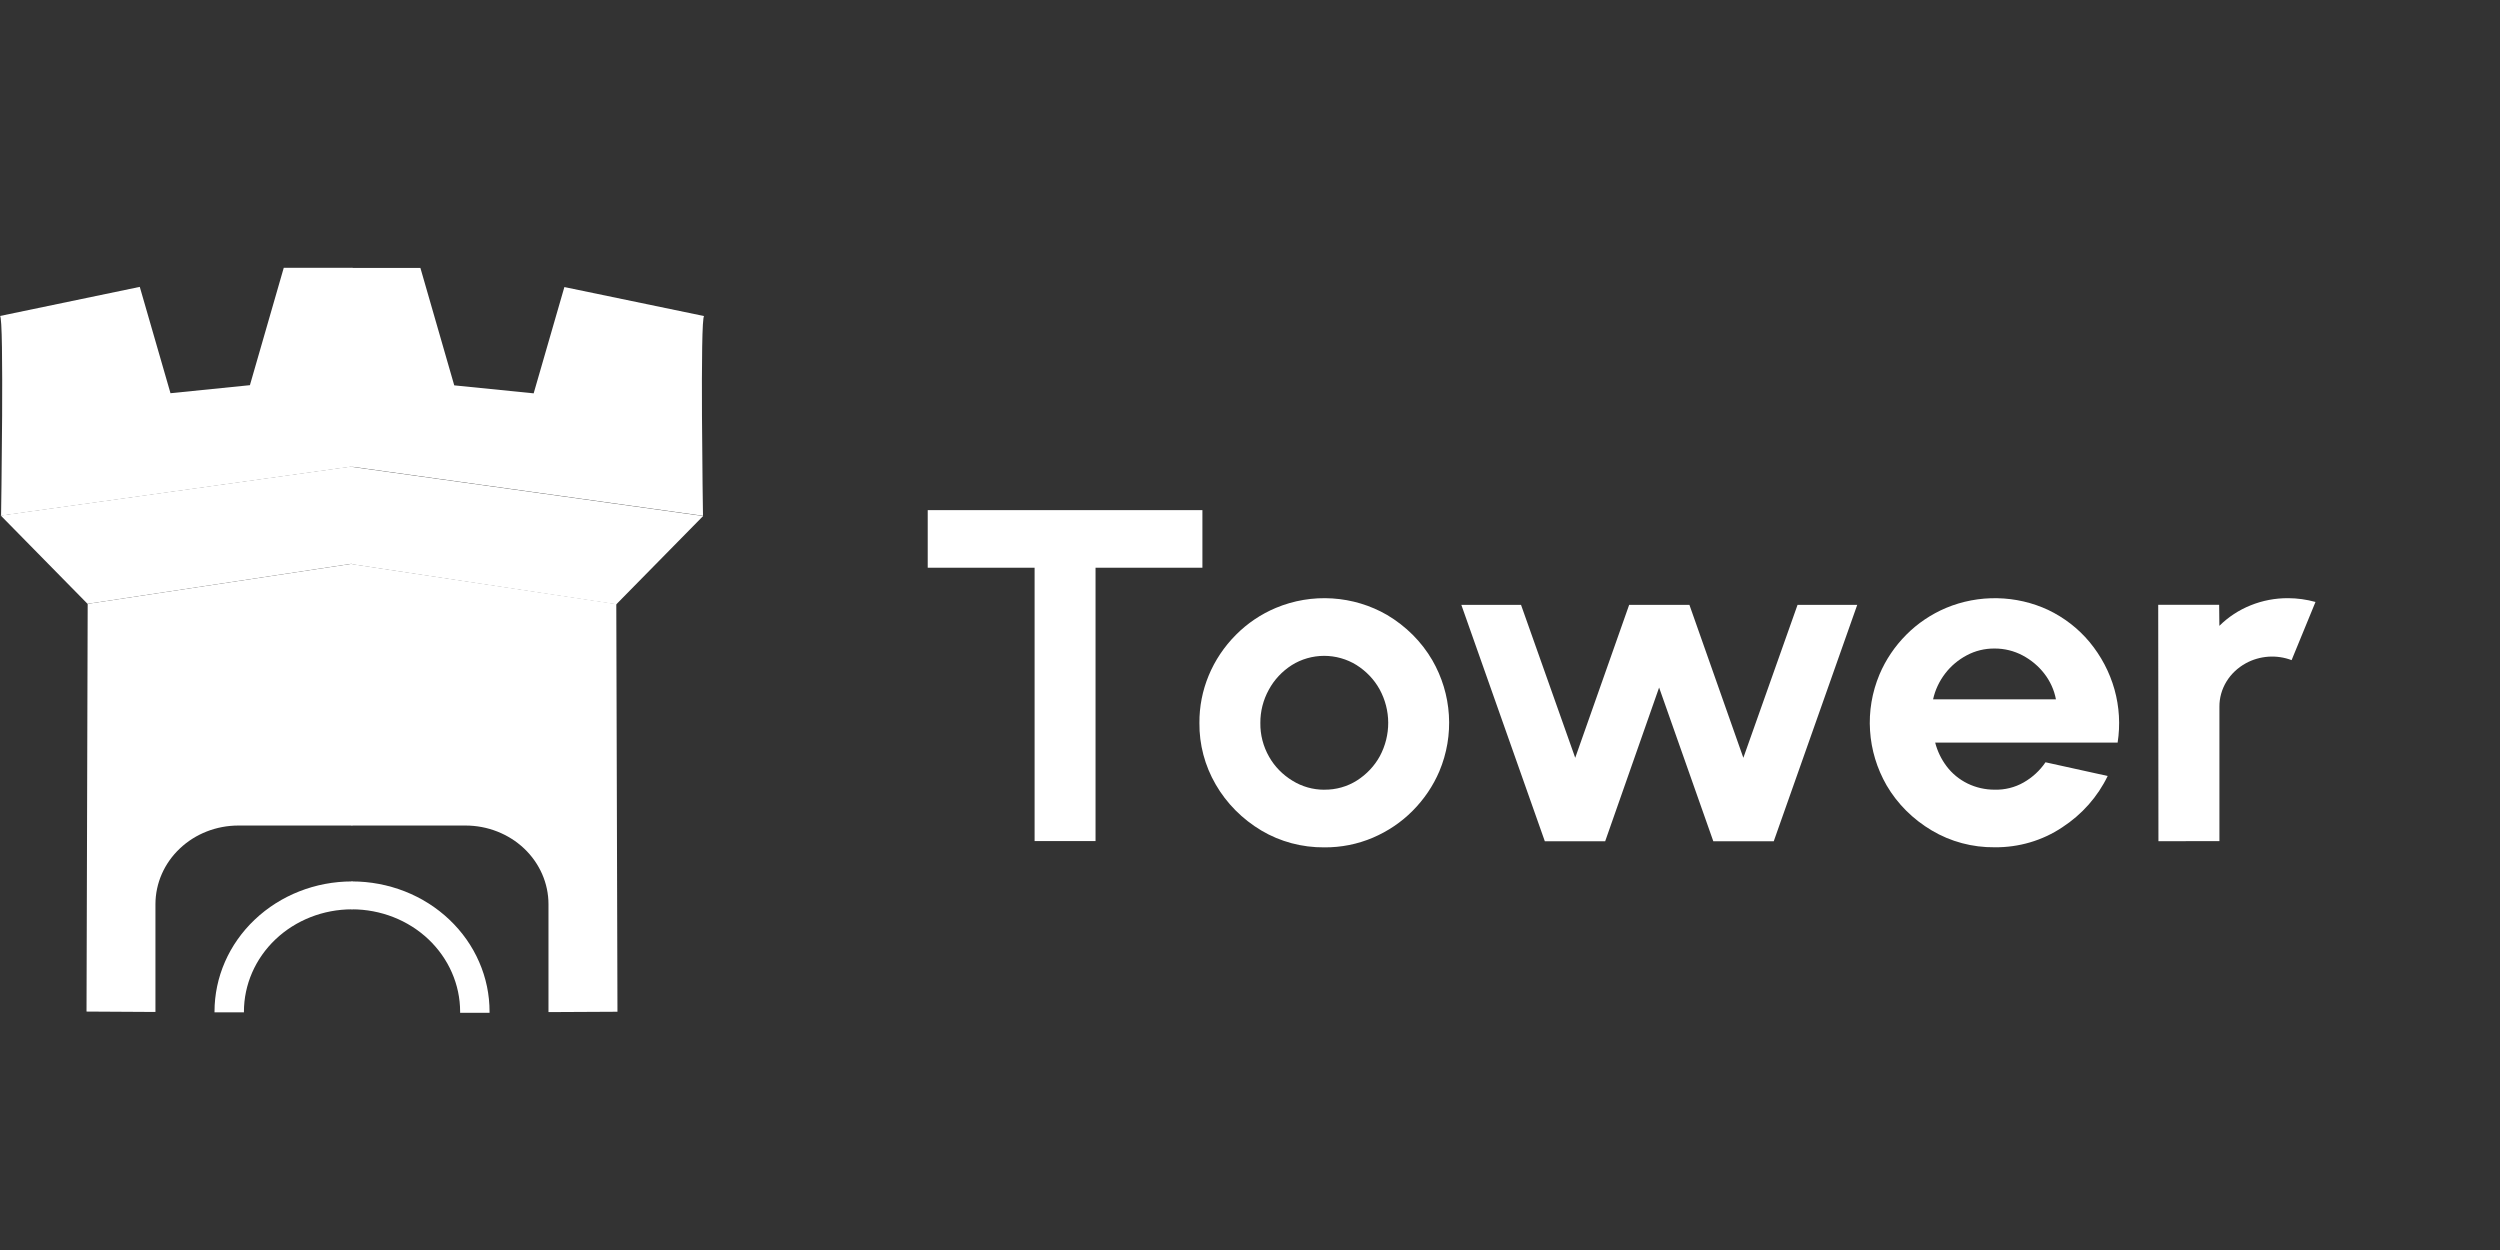
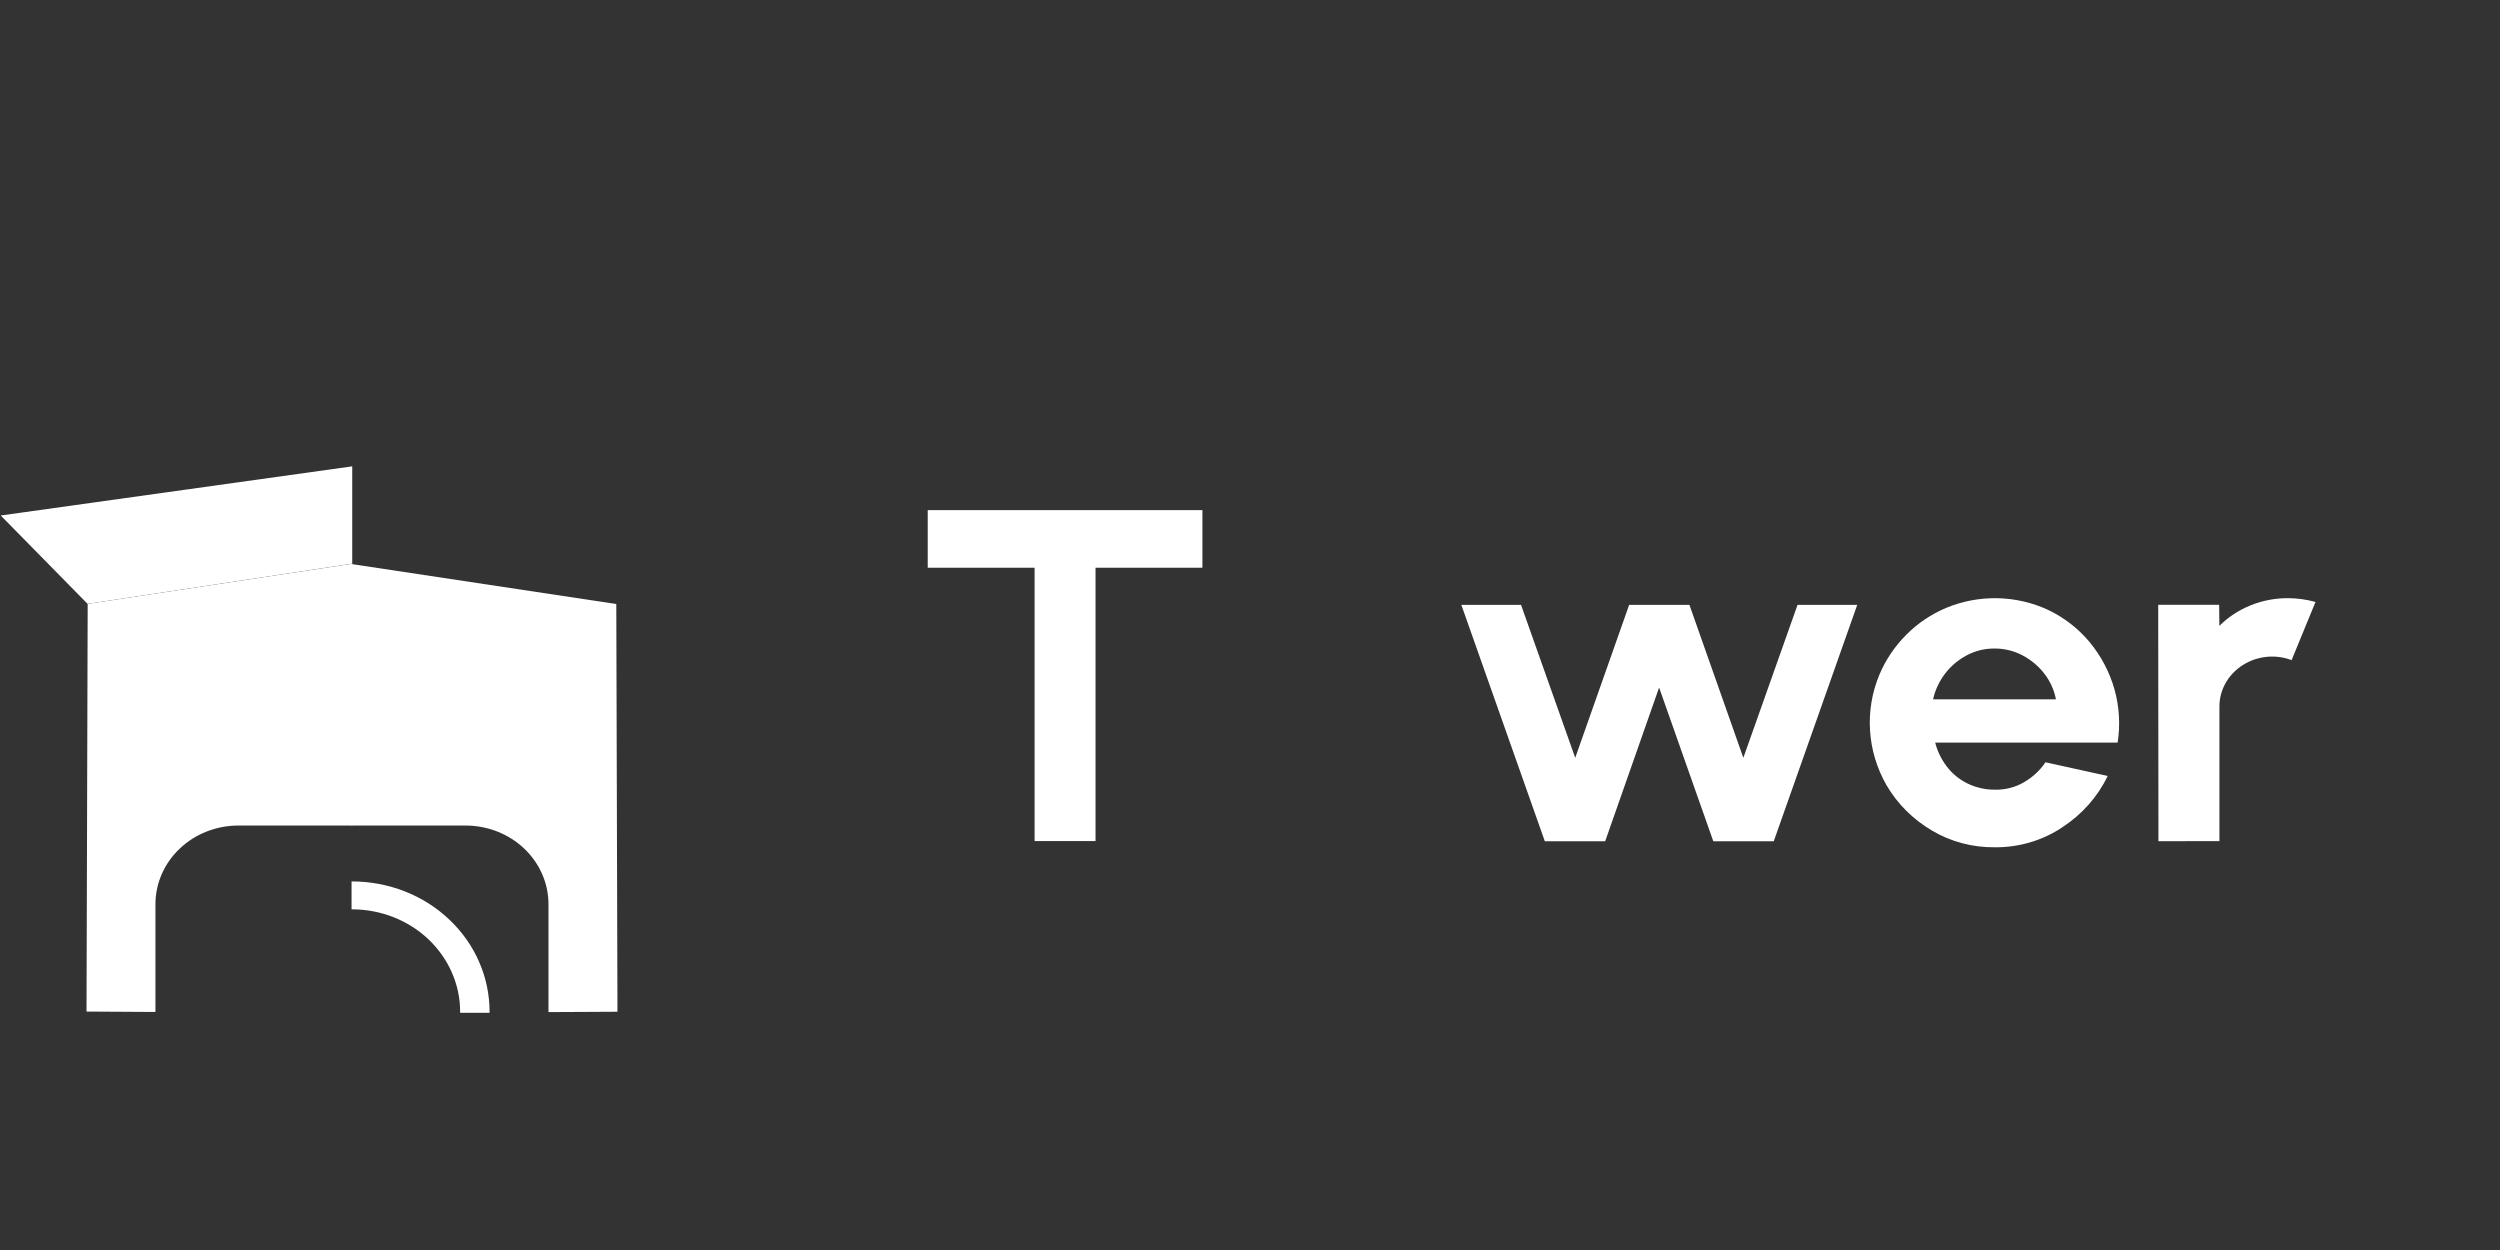
<svg xmlns="http://www.w3.org/2000/svg" width="56" height="28" viewBox="0 0 56 28" fill="none">
  <rect x="0" y="0" width="56" height="28" fill="#333333" stroke="none" />
  <g clip-path="url(#clip0_31157_7583)">
-     <path d="M0 7.078L3.131 6.426L3.819 8.808L5.598 8.628L6.356 5.999H7.898V10.449L0.024 11.55C0.024 11.55 0.095 7.078 0 7.078Z" fill="white" />
    <path d="M1.961 13.526L0.016 11.547L7.89 10.446V12.626L1.961 13.526Z" fill="white" />
-     <path d="M15.773 7.08L12.642 6.43L11.954 8.811L10.175 8.632L9.417 6.002H7.875V10.453L15.747 11.554C15.747 11.554 15.678 7.08 15.773 7.08Z" fill="white" />
-     <path d="M13.805 13.537L15.75 11.559L7.875 10.457V12.638L13.805 13.537Z" fill="white" />
-     <path d="M5.464 22.663C5.464 22.055 5.719 21.471 6.172 21.041C6.626 20.611 7.242 20.369 7.884 20.369H7.895V19.744H7.884C7.067 19.744 6.284 20.052 5.707 20.599C5.129 21.146 4.805 21.888 4.805 22.662C4.805 22.667 4.805 22.671 4.805 22.676H5.465C5.465 22.673 5.464 22.673 5.464 22.663Z" fill="white" />
    <path d="M3.482 20.252C3.483 19.785 3.678 19.338 4.027 19.008C4.375 18.677 4.848 18.492 5.34 18.492H7.892V12.627L1.964 13.526L1.938 22.659L3.482 22.668V20.252Z" fill="white" />
    <path d="M10.428 18.492C10.921 18.492 11.393 18.678 11.742 19.008C12.09 19.339 12.286 19.787 12.286 20.253V22.671L13.831 22.663L13.805 13.53L7.875 12.635V18.492H10.428Z" fill="white" />
    <path d="M7.886 19.744H7.875V20.369H7.886C8.204 20.369 8.519 20.429 8.813 20.544C9.106 20.659 9.373 20.828 9.598 21.041C9.822 21.254 10.001 21.507 10.122 21.785C10.244 22.063 10.307 22.362 10.307 22.663C10.307 22.67 10.307 22.679 10.307 22.686H10.966C10.966 22.679 10.966 22.673 10.966 22.666C10.967 22.282 10.888 21.902 10.733 21.548C10.579 21.193 10.352 20.871 10.066 20.6C9.78 20.328 9.44 20.113 9.066 19.966C8.692 19.82 8.291 19.744 7.886 19.744Z" fill="white" />
  </g>
  <path d="M26.934 11.427V12.717H24.54V18.84H23.175V12.717H20.781V11.427H26.934Z" fill="white" />
-   <path d="M29.664 18.981C29.167 18.985 28.678 18.855 28.257 18.605C27.827 18.349 27.474 17.993 27.231 17.571C26.987 17.15 26.862 16.676 26.867 16.195C26.861 15.461 27.154 14.752 27.687 14.218C27.939 13.964 28.242 13.759 28.579 13.617C28.977 13.45 29.411 13.377 29.846 13.405C30.28 13.433 30.7 13.56 31.071 13.775C31.494 14.026 31.842 14.374 32.083 14.787C32.301 15.165 32.428 15.584 32.455 16.015C32.483 16.445 32.41 16.875 32.242 17.276C32.102 17.604 31.899 17.905 31.642 18.163C31.39 18.417 31.088 18.621 30.753 18.764C30.411 18.91 30.039 18.984 29.664 18.981ZM29.664 17.689C29.925 17.692 30.18 17.62 30.397 17.482C30.613 17.344 30.789 17.157 30.909 16.937C31.033 16.705 31.097 16.448 31.096 16.188C31.095 15.928 31.029 15.672 30.903 15.441C30.781 15.22 30.602 15.033 30.383 14.895C30.168 14.762 29.916 14.691 29.659 14.691C29.402 14.692 29.151 14.764 28.937 14.898C28.719 15.037 28.542 15.227 28.422 15.449C28.295 15.679 28.23 15.935 28.232 16.194C28.228 16.458 28.295 16.719 28.428 16.952C28.551 17.17 28.732 17.355 28.953 17.489C29.164 17.62 29.411 17.69 29.664 17.69V17.689Z" fill="white" />
  <path d="M35.956 18.844H34.604L32.734 13.549H34.071L35.285 16.975L36.493 13.549H37.843L39.051 16.975L40.265 13.549H41.602L39.732 18.844H38.378L37.164 15.401L35.956 18.844Z" fill="white" />
  <path d="M44.678 18.979C44.181 18.984 43.693 18.853 43.273 18.603C42.85 18.353 42.501 18.005 42.26 17.592C42.043 17.214 41.916 16.796 41.889 16.366C41.861 15.937 41.933 15.507 42.101 15.107C42.24 14.778 42.444 14.476 42.701 14.218C42.953 13.964 43.257 13.759 43.593 13.617C43.955 13.466 44.346 13.392 44.741 13.4C45.136 13.408 45.524 13.497 45.878 13.662C46.238 13.834 46.554 14.079 46.804 14.379C47.066 14.695 47.256 15.057 47.365 15.445C47.473 15.832 47.497 16.237 47.435 16.634H43.348C43.397 16.825 43.484 17.006 43.605 17.166C43.727 17.328 43.888 17.46 44.074 17.551C44.261 17.642 44.468 17.689 44.678 17.689C44.907 17.695 45.133 17.639 45.329 17.527C45.527 17.414 45.695 17.259 45.819 17.075L47.212 17.382C46.989 17.846 46.637 18.244 46.193 18.533C45.75 18.829 45.22 18.985 44.678 18.979ZM43.301 15.665H46.053C46.014 15.457 45.925 15.261 45.794 15.091C45.664 14.922 45.497 14.782 45.304 14.68C45.113 14.579 44.897 14.526 44.678 14.527C44.46 14.525 44.246 14.577 44.057 14.678C43.866 14.779 43.701 14.918 43.573 15.085C43.44 15.258 43.347 15.456 43.301 15.665Z" fill="white" />
  <path d="M48.349 18.843L48.344 13.548H49.709L49.714 14.019C49.912 13.822 50.151 13.665 50.415 13.559C50.68 13.452 50.964 13.398 51.252 13.399C51.46 13.4 51.667 13.428 51.867 13.484L51.332 14.787C51.166 14.724 50.988 14.698 50.81 14.71C50.632 14.723 50.459 14.773 50.305 14.858C50.127 14.956 49.978 15.096 49.874 15.265C49.768 15.438 49.713 15.634 49.715 15.833V18.841L48.349 18.843Z" fill="white" />
  <defs>
    <clipPath id="clip0_31157_7583">
      <rect width="15.774" height="16.687" fill="white" transform="translate(0 5.999)" />
    </clipPath>
  </defs>
</svg>